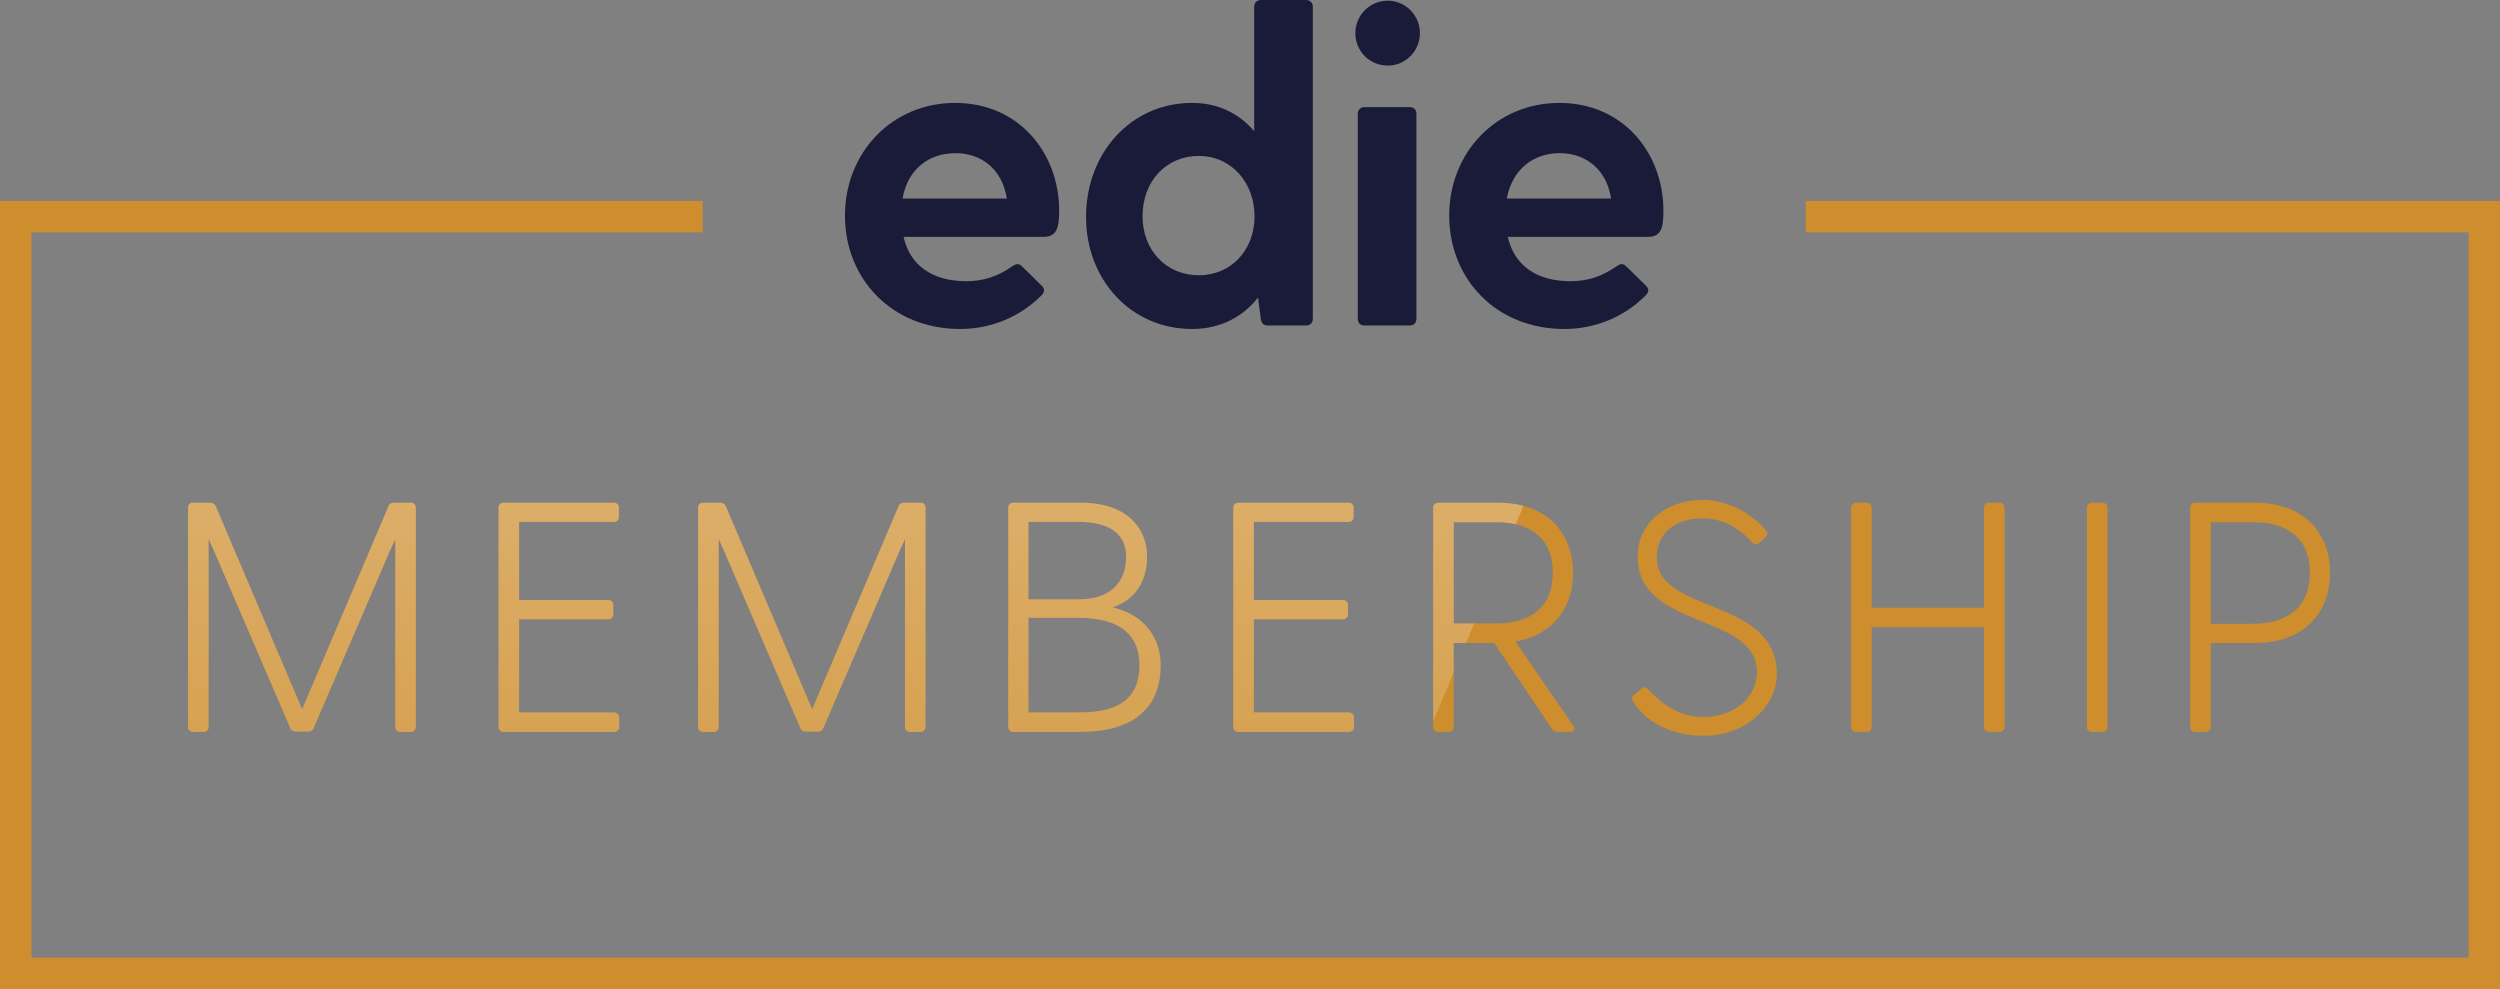
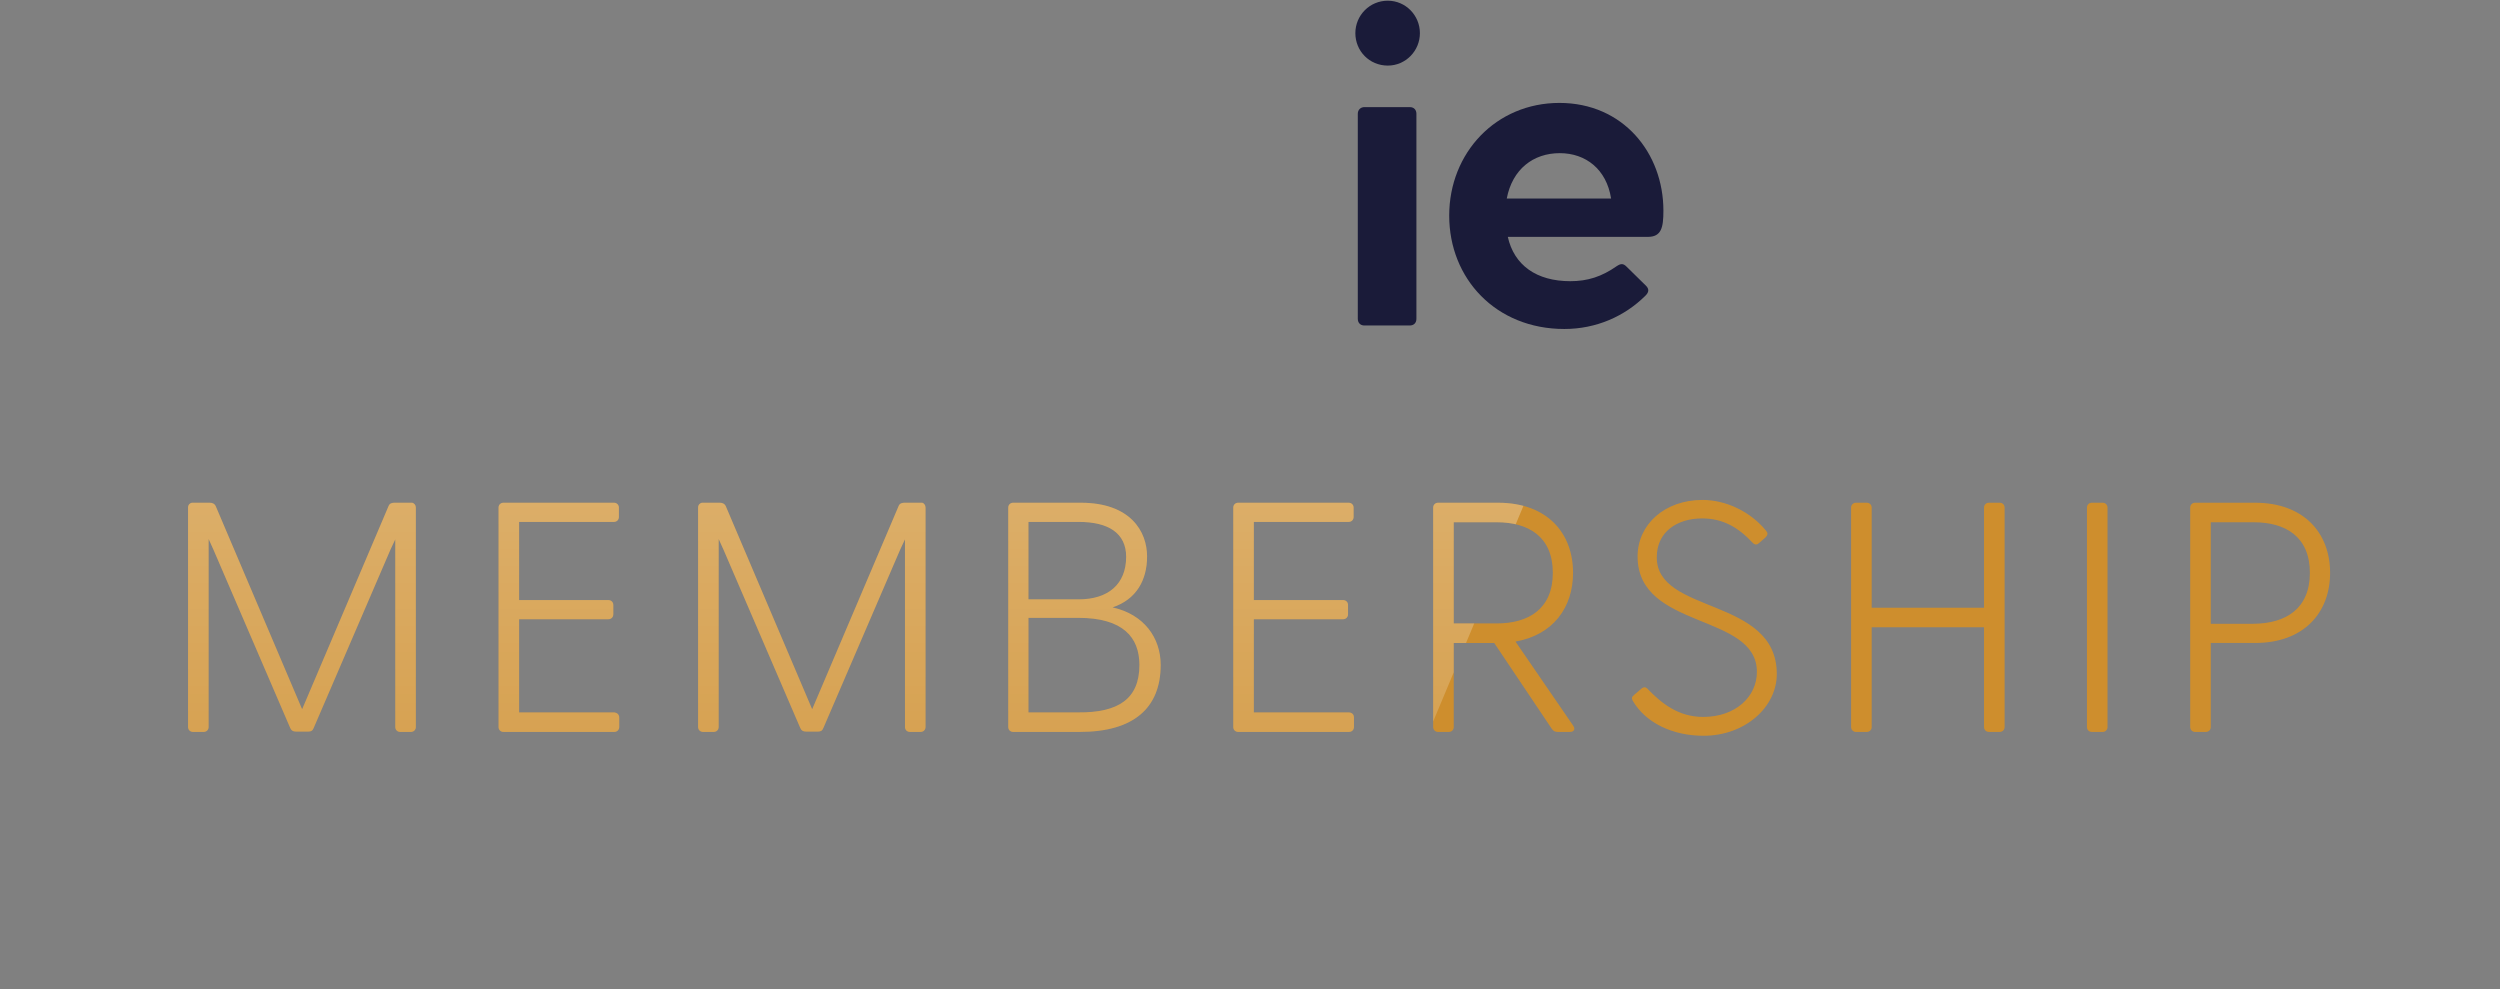
<svg xmlns="http://www.w3.org/2000/svg" xmlns:xlink="http://www.w3.org/1999/xlink" version="1.1" x="0px" y="0px" viewBox="0 0 716.6 283.5" style="enable-background:new 0 0 716.6 283.5;" xml:space="preserve">
  <rect x="0" y="0" width="716.6" height="283.5" fill="#808080" stroke="none" />
  <style type="text/css">
	.st0{fill:#CE8E2D;}
	.st1{fill:#1A1B39;}
	
		.st2{opacity:0.3;clip-path:url(#SVGID_00000022562667486069227830000017949931000074458015_);fill:url(#SVGID_00000179626439494297271120000002127643907146218140_);}
</style>
  <g id="Layer_4">
</g>
  <g id="BGs">
</g>
  <g id="TEXT">
    <g>
      <path class="st0" d="M119.2,145.5v62.9c0,0.8-0.6,1.4-1.4,1.4h-3.1c-0.8,0-1.4-0.6-1.4-1.4v-53.8l-1.4,3l-22,51.1    c-0.3,0.8-0.8,1-1.5,1h-3.6c-0.8,0-1.3-0.3-1.6-1l-22-51.1l-1.4-3.1v53.9c0,0.8-0.6,1.4-1.4,1.4h-3.1c-0.8,0-1.4-0.6-1.4-1.4    v-62.9c0-0.8,0.5-1.3,1.1-1.4h5.1c0.8,0,1.4,0.3,1.7,0.9l24.8,58.3l24.8-58.3c0.3-0.7,0.9-0.9,1.7-0.9h5.1    C118.8,144.3,119.2,144.8,119.2,145.5z M177.5,205.7v2.7c0,0.8-0.6,1.4-1.4,1.4h-31.8c-0.8,0-1.4-0.6-1.4-1.4v-62.9    c0-0.8,0.6-1.4,1.4-1.4H176c0.8,0,1.4,0.6,1.4,1.4v2.7c0,0.8-0.6,1.4-1.4,1.4h-27.2V172h25.6c0.8,0,1.4,0.6,1.4,1.4v2.7    c0,0.8-0.6,1.4-1.4,1.4h-25.6v26.7h27.3C176.9,204.3,177.5,204.8,177.5,205.7z M265.3,145.5v62.9c0,0.8-0.6,1.4-1.4,1.4h-3.1    c-0.8,0-1.4-0.6-1.4-1.4v-53.8l-1.4,3l-22,51.1c-0.3,0.8-0.8,1-1.5,1H231c-0.8,0-1.3-0.3-1.6-1l-22-51.1l-1.4-3.1v53.9    c0,0.8-0.6,1.4-1.4,1.4h-3.1c-0.8,0-1.4-0.6-1.4-1.4v-62.9c0-0.8,0.5-1.3,1.1-1.4h5.1c0.8,0,1.4,0.3,1.7,0.9l24.8,58.3l24.8-58.3    c0.3-0.7,0.9-0.9,1.7-0.9h5.1C264.9,144.3,265.3,144.8,265.3,145.5z M332.7,190.6c0,12.3-7.7,19.2-23.2,19.2h-19.1    c-0.8,0-1.4-0.6-1.4-1.4v-62.9c0-0.8,0.6-1.4,1.4-1.4h19.4c14.2,0,19,8.2,19,15.4c0,6.7-3,12.3-9.9,14.6    C327.9,176.1,332.7,182.8,332.7,190.6z M309.2,149.6h-14.4v22.2h14.4c8.5,0,13.6-4.4,13.6-12.2    C322.8,152.8,317.7,149.6,309.2,149.6z M326.6,190.6c0-7.9-4.7-13.5-17.5-13.5h-14.3v27.1h14.3    C320.6,204.3,326.6,200.3,326.6,190.6z M388.1,205.7v2.7c0,0.8-0.6,1.4-1.4,1.4h-31.8c-0.8,0-1.4-0.6-1.4-1.4v-62.9    c0-0.8,0.6-1.4,1.4-1.4h31.7c0.8,0,1.4,0.6,1.4,1.4v2.7c0,0.8-0.6,1.4-1.4,1.4h-27.2V172H385c0.8,0,1.4,0.6,1.4,1.4v2.7    c0,0.8-0.6,1.4-1.4,1.4h-25.6v26.7h27.3C387.6,204.3,388.1,204.8,388.1,205.7z M450,209.8h-3.5c-0.8,0-1.3-0.3-1.7-0.9l-16.5-24.6    h-11.6v24.1c0,0.8-0.6,1.4-1.4,1.4h-3.1c-0.8,0-1.4-0.6-1.4-1.4v-62.9c0-0.8,0.6-1.4,1.4-1.4h17.2c14,0,21.5,8.6,21.5,20.1    c0,9.9-5.7,17.8-16.5,19.7l16.6,24.2C451.6,209.1,451.1,209.8,450,209.8z M416.7,178.7h12.3c9.1,0,16.1-4.1,16.1-14.5    s-7-14.5-16.1-14.5h-12.3V178.7z M509.3,193.2c0,9.5-9.1,17.7-21,17.7c-9,0-16.6-3.8-20.2-9.9c-0.5-0.8-0.4-1.3,0.4-1.9l2-1.7    c0.7-0.6,1.3-0.5,1.9,0.2c3.8,3.9,8.6,7.9,15.8,7.9c9.4,0,15.4-5.9,15.4-12.9c0-17-34.2-12-34.2-33.1c0-9.2,7.8-16.2,18.6-16.2    c6.8,0,13.8,3.4,18.2,8.8c0.6,0.7,0.6,1.2-0.2,2l-1.6,1.4c-0.7,0.7-1.3,0.8-2,0.1c-4.1-4.4-8.5-7-14.5-7c-7.1,0-13,3.8-13,11.1    C474.8,176.2,509.3,171,509.3,193.2z M574.6,145.5v62.9c0,0.8-0.6,1.4-1.4,1.4h-3.1c-0.8,0-1.4-0.6-1.4-1.4v-28.6h-32.2v28.6    c0,0.8-0.6,1.4-1.4,1.4H532c-0.8,0-1.4-0.6-1.4-1.4v-62.9c0-0.8,0.6-1.4,1.4-1.4h3.1c0.8,0,1.4,0.6,1.4,1.4v28.7h32.2v-28.7    c0-0.8,0.6-1.4,1.4-1.4h3.1C574,144.1,574.6,144.7,574.6,145.5z M599.6,144.1h3.1c0.8,0,1.4,0.6,1.4,1.4v62.9    c0,0.8-0.6,1.4-1.4,1.4h-3.1c-0.8,0-1.4-0.6-1.4-1.4v-62.9C598.2,144.7,598.8,144.1,599.6,144.1z M667.9,164.2    c0,11.4-7.5,20.1-21.5,20.1h-12.7v24.1c0,0.8-0.6,1.4-1.4,1.4h-3.1c-0.8,0-1.4-0.6-1.4-1.4v-62.9c0-0.8,0.6-1.4,1.4-1.4h17.2    C660.3,144.1,667.9,152.7,667.9,164.2z M662.1,164.2c0-10.4-7-14.5-16.1-14.5h-12.3v29.1H646C655.1,178.7,662.1,174.6,662.1,164.2    z" />
      <g>
-         <path class="st1" d="M299.1,67.9h-40.1c1.8,8.1,8.2,12.7,17.9,12.7c5,0,9-1.3,13.3-4.3c1.2-0.8,1.9-0.8,2.8,0.1l5.6,5.5     c0.9,0.9,0.9,1.8-0.1,2.8c-6,6-14.2,9.6-23.3,9.6c-19.6,0-33-14.4-33-32.5c0-18,13.4-32.3,31.6-32.3s29.8,14.3,29.8,30.9     C303.6,65.3,302.9,67.9,299.1,67.9 M258.7,56.9h29.9c-1.3-8.4-7.3-13-14.7-13C266.2,43.9,260.2,48.5,258.7,56.9" />
-         <path class="st1" d="M376.3,1.9v89.5c0,1.2-0.8,1.9-1.9,1.9h-11.1c-1.1,0-1.8-0.8-1.9-1.9l-0.8-6.1c-4.1,5.2-10.4,9-18.9,9     c-17.6,0-30.4-14.2-30.4-32.1c0-18.3,12.8-32.7,30.4-32.7c7.7,0,13.6,3.2,17.8,8.1V1.9c0-1.1,0.8-1.9,1.9-1.9h13     C375.5,0,376.3,0.8,376.3,1.9 M359.6,62c0-9.5-6.5-17.3-16-17.3c-9.3,0-16.1,7.2-16.1,17.3c0,9.7,6.8,16.9,16.1,16.9     C353,78.9,359.6,71.6,359.6,62" />
        <path class="st1" d="M391.1,30.7h13c1.2,0,1.9,0.8,1.9,1.9v58.8c0,1.2-0.8,1.9-1.9,1.9h-13c-1.2,0-1.9-0.8-1.9-1.9V32.6     C389.2,31.5,390,30.7,391.1,30.7" />
        <path class="st1" d="M472.3,67.9h-40.1c1.8,8.1,8.2,12.7,17.9,12.7c5,0,9-1.3,13.3-4.3c1.2-0.8,1.9-0.8,2.8,0.1l5.6,5.5     c0.9,0.9,0.9,1.8-0.1,2.8c-6,6-14.2,9.6-23.3,9.6c-19.6,0-33-14.4-33-32.5c0-18,13.4-32.3,31.6-32.3c18.2,0,29.8,14.3,29.8,30.9     C476.8,65.3,476.2,67.9,472.3,67.9 M431.9,56.9h29.9c-1.3-8.4-7.3-13-14.7-13C439.5,43.9,433.5,48.5,431.9,56.9" />
        <path class="st1" d="M388.5,9.5c0-5.1,4.1-9.3,9.3-9.3c5.1,0,9.2,4.2,9.2,9.3c0,5.1-4.1,9.3-9.2,9.3     C392.5,18.8,388.5,14.6,388.5,9.5" />
      </g>
-       <polygon class="st0" points="716.6,283.5 0,283.5 0,57.6 201.4,57.6 201.4,66.6 9,66.6 9,274.5 707.6,274.5 707.6,66.6     517.6,66.6 517.6,57.6 716.6,57.6   " />
      <g>
        <defs>
          <path id="SVGID_1_" d="M119.2,145.5v62.9c0,0.8-0.6,1.4-1.4,1.4h-3.1c-0.8,0-1.4-0.6-1.4-1.4v-53.8l-1.4,3l-22,51.1      c-0.3,0.8-0.8,1-1.5,1h-3.6c-0.8,0-1.3-0.3-1.6-1l-22-51.1l-1.4-3.1v53.9c0,0.8-0.6,1.4-1.4,1.4h-3.1c-0.8,0-1.4-0.6-1.4-1.4      v-62.9c0-0.8,0.5-1.3,1.1-1.4h5.1c0.8,0,1.4,0.3,1.7,0.9l24.8,58.3l24.8-58.3c0.3-0.7,0.9-0.9,1.7-0.9h5.1      C118.8,144.3,119.2,144.8,119.2,145.5z M177.5,205.7v2.7c0,0.8-0.6,1.4-1.4,1.4h-31.8c-0.8,0-1.4-0.6-1.4-1.4v-62.9      c0-0.8,0.6-1.4,1.4-1.4H176c0.8,0,1.4,0.6,1.4,1.4v2.7c0,0.8-0.6,1.4-1.4,1.4h-27.2V172h25.6c0.8,0,1.4,0.6,1.4,1.4v2.7      c0,0.8-0.6,1.4-1.4,1.4h-25.6v26.7h27.3C176.9,204.3,177.5,204.8,177.5,205.7z M265.3,145.5v62.9c0,0.8-0.6,1.4-1.4,1.4h-3.1      c-0.8,0-1.4-0.6-1.4-1.4v-53.8l-1.4,3l-22,51.1c-0.3,0.8-0.8,1-1.5,1H231c-0.8,0-1.3-0.3-1.6-1l-22-51.1l-1.4-3.1v53.9      c0,0.8-0.6,1.4-1.4,1.4h-3.1c-0.8,0-1.4-0.6-1.4-1.4v-62.9c0-0.8,0.5-1.3,1.1-1.4h5.1c0.8,0,1.4,0.3,1.7,0.9l24.8,58.3      l24.8-58.3c0.3-0.7,0.9-0.9,1.7-0.9h5.1C264.9,144.3,265.3,144.8,265.3,145.5z M332.7,190.6c0,12.3-7.7,19.2-23.2,19.2h-19.1      c-0.8,0-1.4-0.6-1.4-1.4v-62.9c0-0.8,0.6-1.4,1.4-1.4h19.4c14.2,0,19,8.2,19,15.4c0,6.7-3,12.3-9.9,14.6      C327.9,176.1,332.7,182.8,332.7,190.6z M309.2,149.6h-14.4v22.2h14.4c8.5,0,13.6-4.4,13.6-12.2      C322.8,152.8,317.7,149.6,309.2,149.6z M326.6,190.6c0-7.9-4.7-13.5-17.5-13.5h-14.3v27.1h14.3      C320.6,204.3,326.6,200.3,326.6,190.6z M388.1,205.7v2.7c0,0.8-0.6,1.4-1.4,1.4h-31.8c-0.8,0-1.4-0.6-1.4-1.4v-62.9      c0-0.8,0.6-1.4,1.4-1.4h31.7c0.8,0,1.4,0.6,1.4,1.4v2.7c0,0.8-0.6,1.4-1.4,1.4h-27.2V172H385c0.8,0,1.4,0.6,1.4,1.4v2.7      c0,0.8-0.6,1.4-1.4,1.4h-25.6v26.7h27.3C387.6,204.3,388.1,204.8,388.1,205.7z M450,209.8h-3.5c-0.8,0-1.3-0.3-1.7-0.9      l-16.5-24.6h-11.6v24.1c0,0.8-0.6,1.4-1.4,1.4h-3.1c-0.8,0-1.4-0.6-1.4-1.4v-62.9c0-0.8,0.6-1.4,1.4-1.4h17.2      c14,0,21.5,8.6,21.5,20.1c0,9.9-5.7,17.8-16.5,19.7l16.6,24.2C451.6,209.1,451.1,209.8,450,209.8z M416.7,178.7h12.3      c9.1,0,16.1-4.1,16.1-14.5s-7-14.5-16.1-14.5h-12.3V178.7z M509.3,193.2c0,9.5-9.1,17.7-21,17.7c-9,0-16.6-3.8-20.2-9.9      c-0.5-0.8-0.4-1.3,0.4-1.9l2-1.7c0.7-0.6,1.3-0.5,1.9,0.2c3.8,3.9,8.6,7.9,15.8,7.9c9.4,0,15.4-5.9,15.4-12.9      c0-17-34.2-12-34.2-33.1c0-9.2,7.8-16.2,18.6-16.2c6.8,0,13.8,3.4,18.2,8.8c0.6,0.7,0.6,1.2-0.2,2l-1.6,1.4      c-0.7,0.7-1.3,0.8-2,0.1c-4.1-4.4-8.5-7-14.5-7c-7.1,0-13,3.8-13,11.1C474.8,176.2,509.3,171,509.3,193.2z M574.6,145.5v62.9      c0,0.8-0.6,1.4-1.4,1.4h-3.1c-0.8,0-1.4-0.6-1.4-1.4v-28.6h-32.2v28.6c0,0.8-0.6,1.4-1.4,1.4H532c-0.8,0-1.4-0.6-1.4-1.4v-62.9      c0-0.8,0.6-1.4,1.4-1.4h3.1c0.8,0,1.4,0.6,1.4,1.4v28.7h32.2v-28.7c0-0.8,0.6-1.4,1.4-1.4h3.1      C574,144.1,574.6,144.7,574.6,145.5z M599.6,144.1h3.1c0.8,0,1.4,0.6,1.4,1.4v62.9c0,0.8-0.6,1.4-1.4,1.4h-3.1      c-0.8,0-1.4-0.6-1.4-1.4v-62.9C598.2,144.7,598.8,144.1,599.6,144.1z M667.9,164.2c0,11.4-7.5,20.1-21.5,20.1h-12.7v24.1      c0,0.8-0.6,1.4-1.4,1.4h-3.1c-0.8,0-1.4-0.6-1.4-1.4v-62.9c0-0.8,0.6-1.4,1.4-1.4h17.2C660.3,144.1,667.9,152.7,667.9,164.2z       M662.1,164.2c0-10.4-7-14.5-16.1-14.5h-12.3v29.1H646C655.1,178.7,662.1,174.6,662.1,164.2z" />
        </defs>
        <clipPath id="SVGID_00000149363309284707305990000001730368779027599523_">
          <use xlink:href="#SVGID_1_" style="overflow:visible;" />
        </clipPath>
        <linearGradient id="SVGID_00000065076781588273007300000012214163740318804922_" gradientUnits="userSpaceOnUse" x1="245.481" y1="371.44" x2="245.481" y2="132.982">
          <stop offset="0.217" style="stop-color:#FFFFFF;stop-opacity:0" />
          <stop offset="0.926" style="stop-color:#FFFFFF;stop-opacity:0.906" />
          <stop offset="1" style="stop-color:#FFFFFF" />
        </linearGradient>
        <polygon style="opacity:0.3;clip-path:url(#SVGID_00000149363309284707305990000001730368779027599523_);fill:url(#SVGID_00000065076781588273007300000012214163740318804922_);" points="     341.9,371.4 49.3,371.4 49.3,133 441.7,133    " />
      </g>
    </g>
  </g>
</svg>